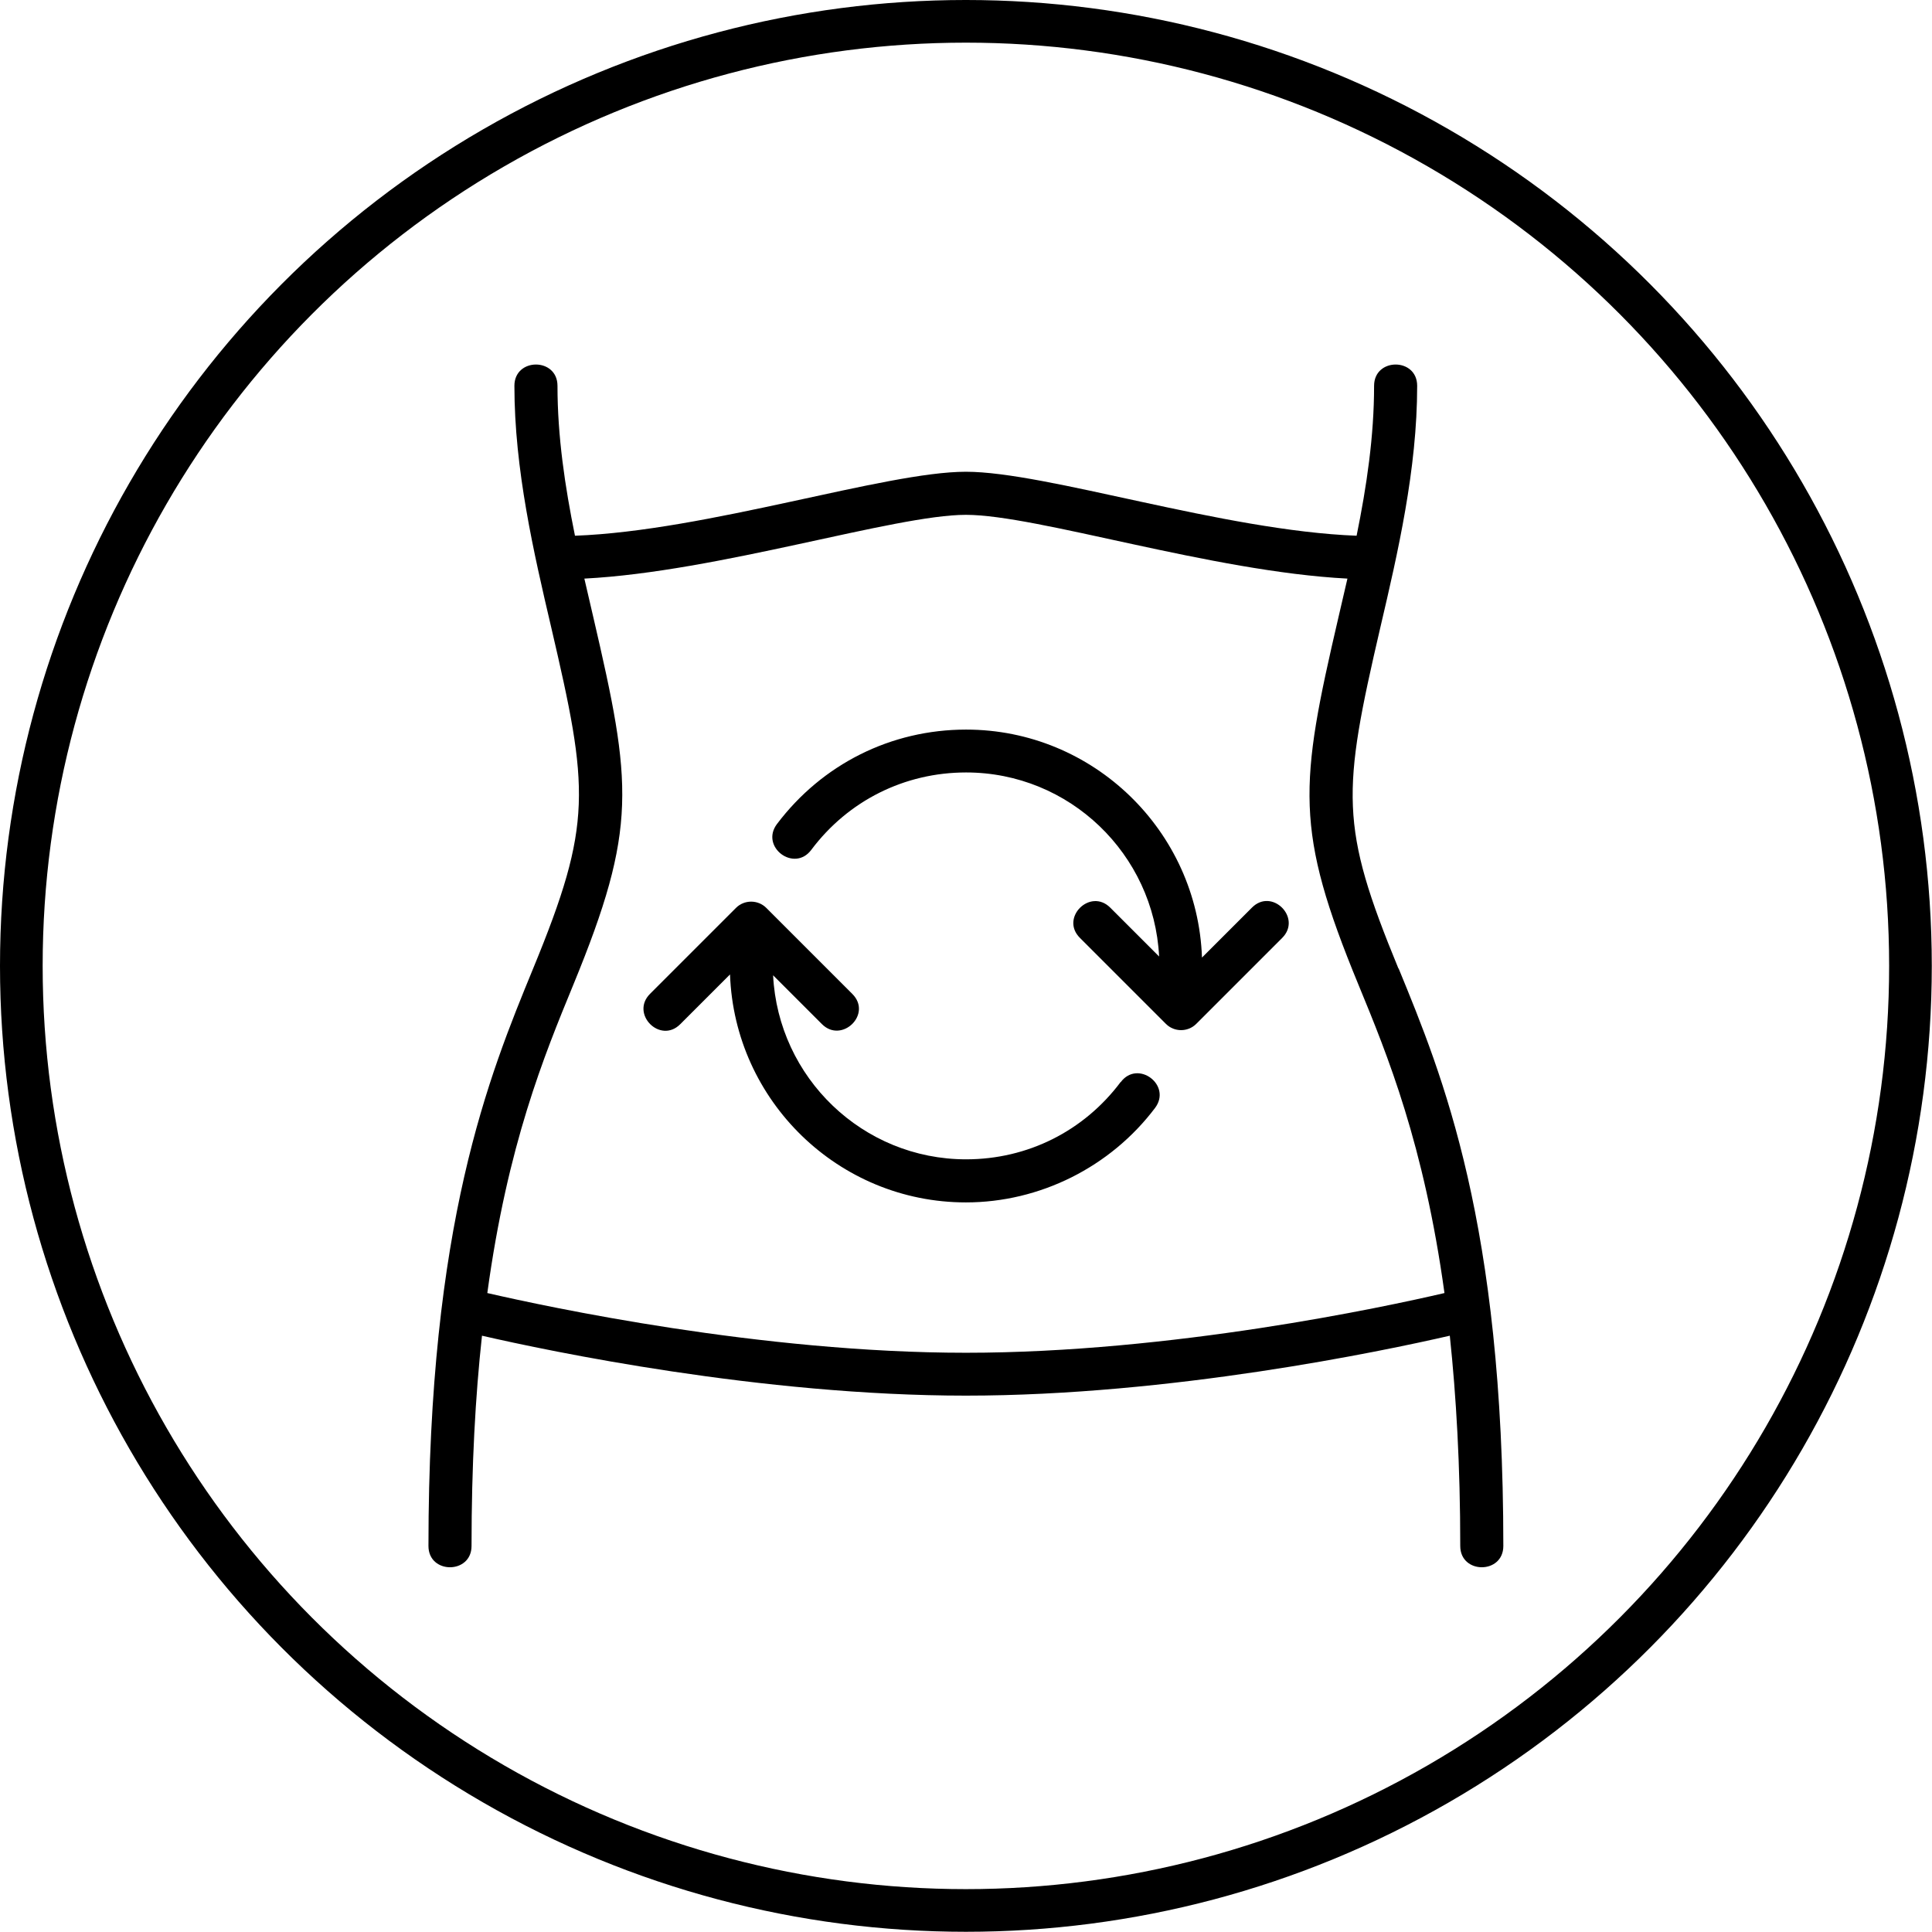
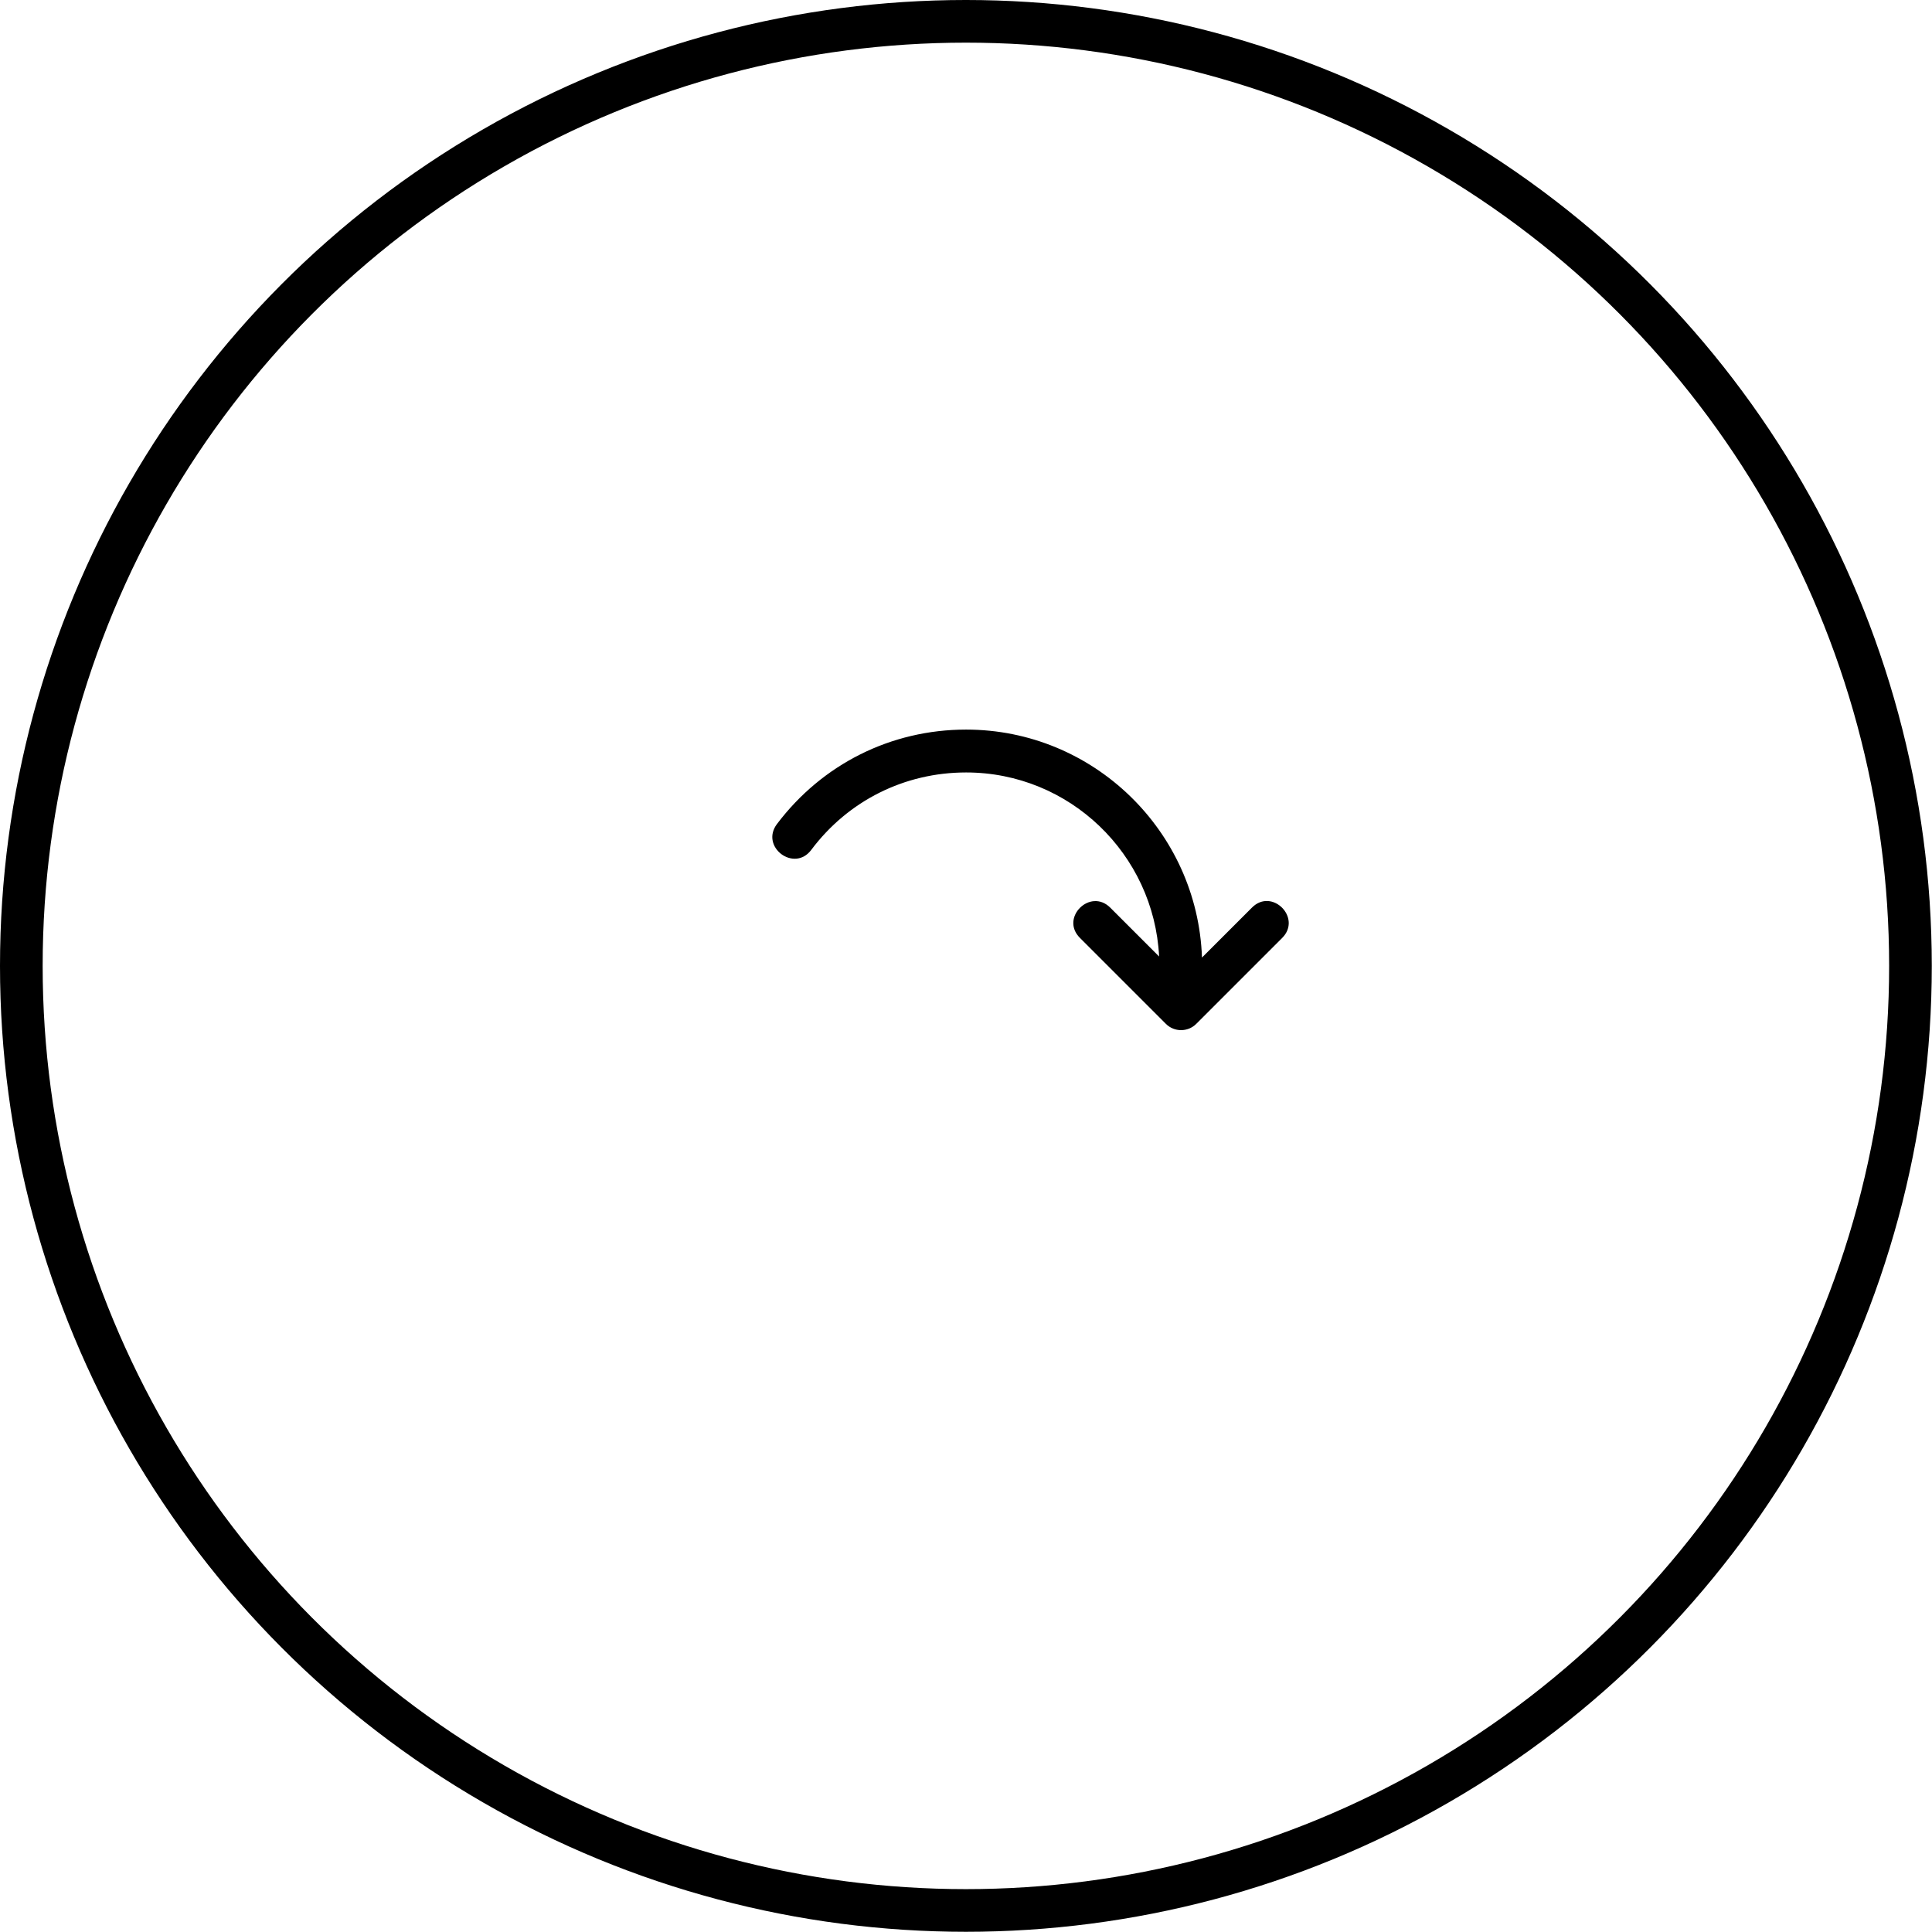
<svg xmlns="http://www.w3.org/2000/svg" viewBox="0 0 90.59 90.59" data-name="Layer 2" id="Layer_2">
  <defs>
    <style>
      .cls-1 {
        fill: none;
        stroke: #000;
        stroke-miterlimit: 10;
        stroke-width: 2px;
      }
    </style>
  </defs>
  <g data-name="Layer 1" id="Layer_1-2">
    <g>
      <circle r="44.29" cy="45.29" cx="45.29" class="cls-1" />
      <g>
-         <path d="M65.57,45.41c-2.76-6.7-2.65-8.23-.84-16.02.81-3.46,1.72-7.38,1.72-11.3,0-1.33-2.02-1.33-2.02,0,0,2.37-.35,4.72-.82,7.03-6.27-.24-14.54-3-18.32-3s-12.13,2.77-18.33,3c-.47-2.31-.82-4.66-.82-7.03,0-1.33-2.02-1.33-2.02,0,0,3.92.91,7.84,1.72,11.3,1.78,7.63,1.96,9.22-.84,16.02-2.07,5.04-4.91,11.95-4.91,27.08,0,1.33,2.02,1.33,2.02,0,0-3.78.18-7.03.49-9.86,3.17.73,13.09,2.81,22.69,2.81s19.52-2.08,22.69-2.81c.3,2.83.49,6.08.49,9.86,0,1.33,2.02,1.33,2.02,0,0-15.14-2.84-22.04-4.91-27.08ZM45.29,63.43c-9.62,0-19.61-2.15-22.44-2.8.95-6.96,2.66-11.12,4.03-14.45,3.03-7.37,2.76-9.4.94-17.24-.14-.6-.28-1.2-.42-1.81,6.27-.32,14.56-2.99,17.89-2.99s11.51,2.66,17.89,2.99c-.14.61-.28,1.21-.42,1.81-1.84,7.91-2.07,9.94.94,17.24,1.37,3.32,3.07,7.49,4.03,14.45-2.83.66-12.81,2.8-22.44,2.8h0Z" />
-         <path d="M52.55,50.73c-1.73,2.31-4.37,3.63-7.25,3.63-4.85,0-8.81-3.83-9.05-8.63l2.29,2.29c.93.93,2.38-.47,1.42-1.42l-4.03-4.03c-.39-.39-1.03-.39-1.42,0l-4.03,4.03c-.94.94.48,2.37,1.42,1.42l2.33-2.33c.21,5.93,5.09,10.69,11.06,10.69,3.47,0,6.78-1.66,8.87-4.43.8-1.07-.81-2.28-1.61-1.21Z" />
        <path d="M58.69,42.57l-2.33,2.33c-.21-5.93-5.09-10.69-11.06-10.69-3.52,0-6.75,1.62-8.87,4.43-.8,1.07.81,2.28,1.61,1.21,1.73-2.31,4.38-3.63,7.26-3.63,4.85,0,8.81,3.83,9.05,8.63l-2.29-2.29c-.94-.94-2.37.48-1.42,1.42l4.03,4.03c.39.39,1.03.39,1.42,0l4.03-4.03c.94-.94-.48-2.37-1.42-1.42h0Z" />
      </g>
    </g>
  </g>
</svg>